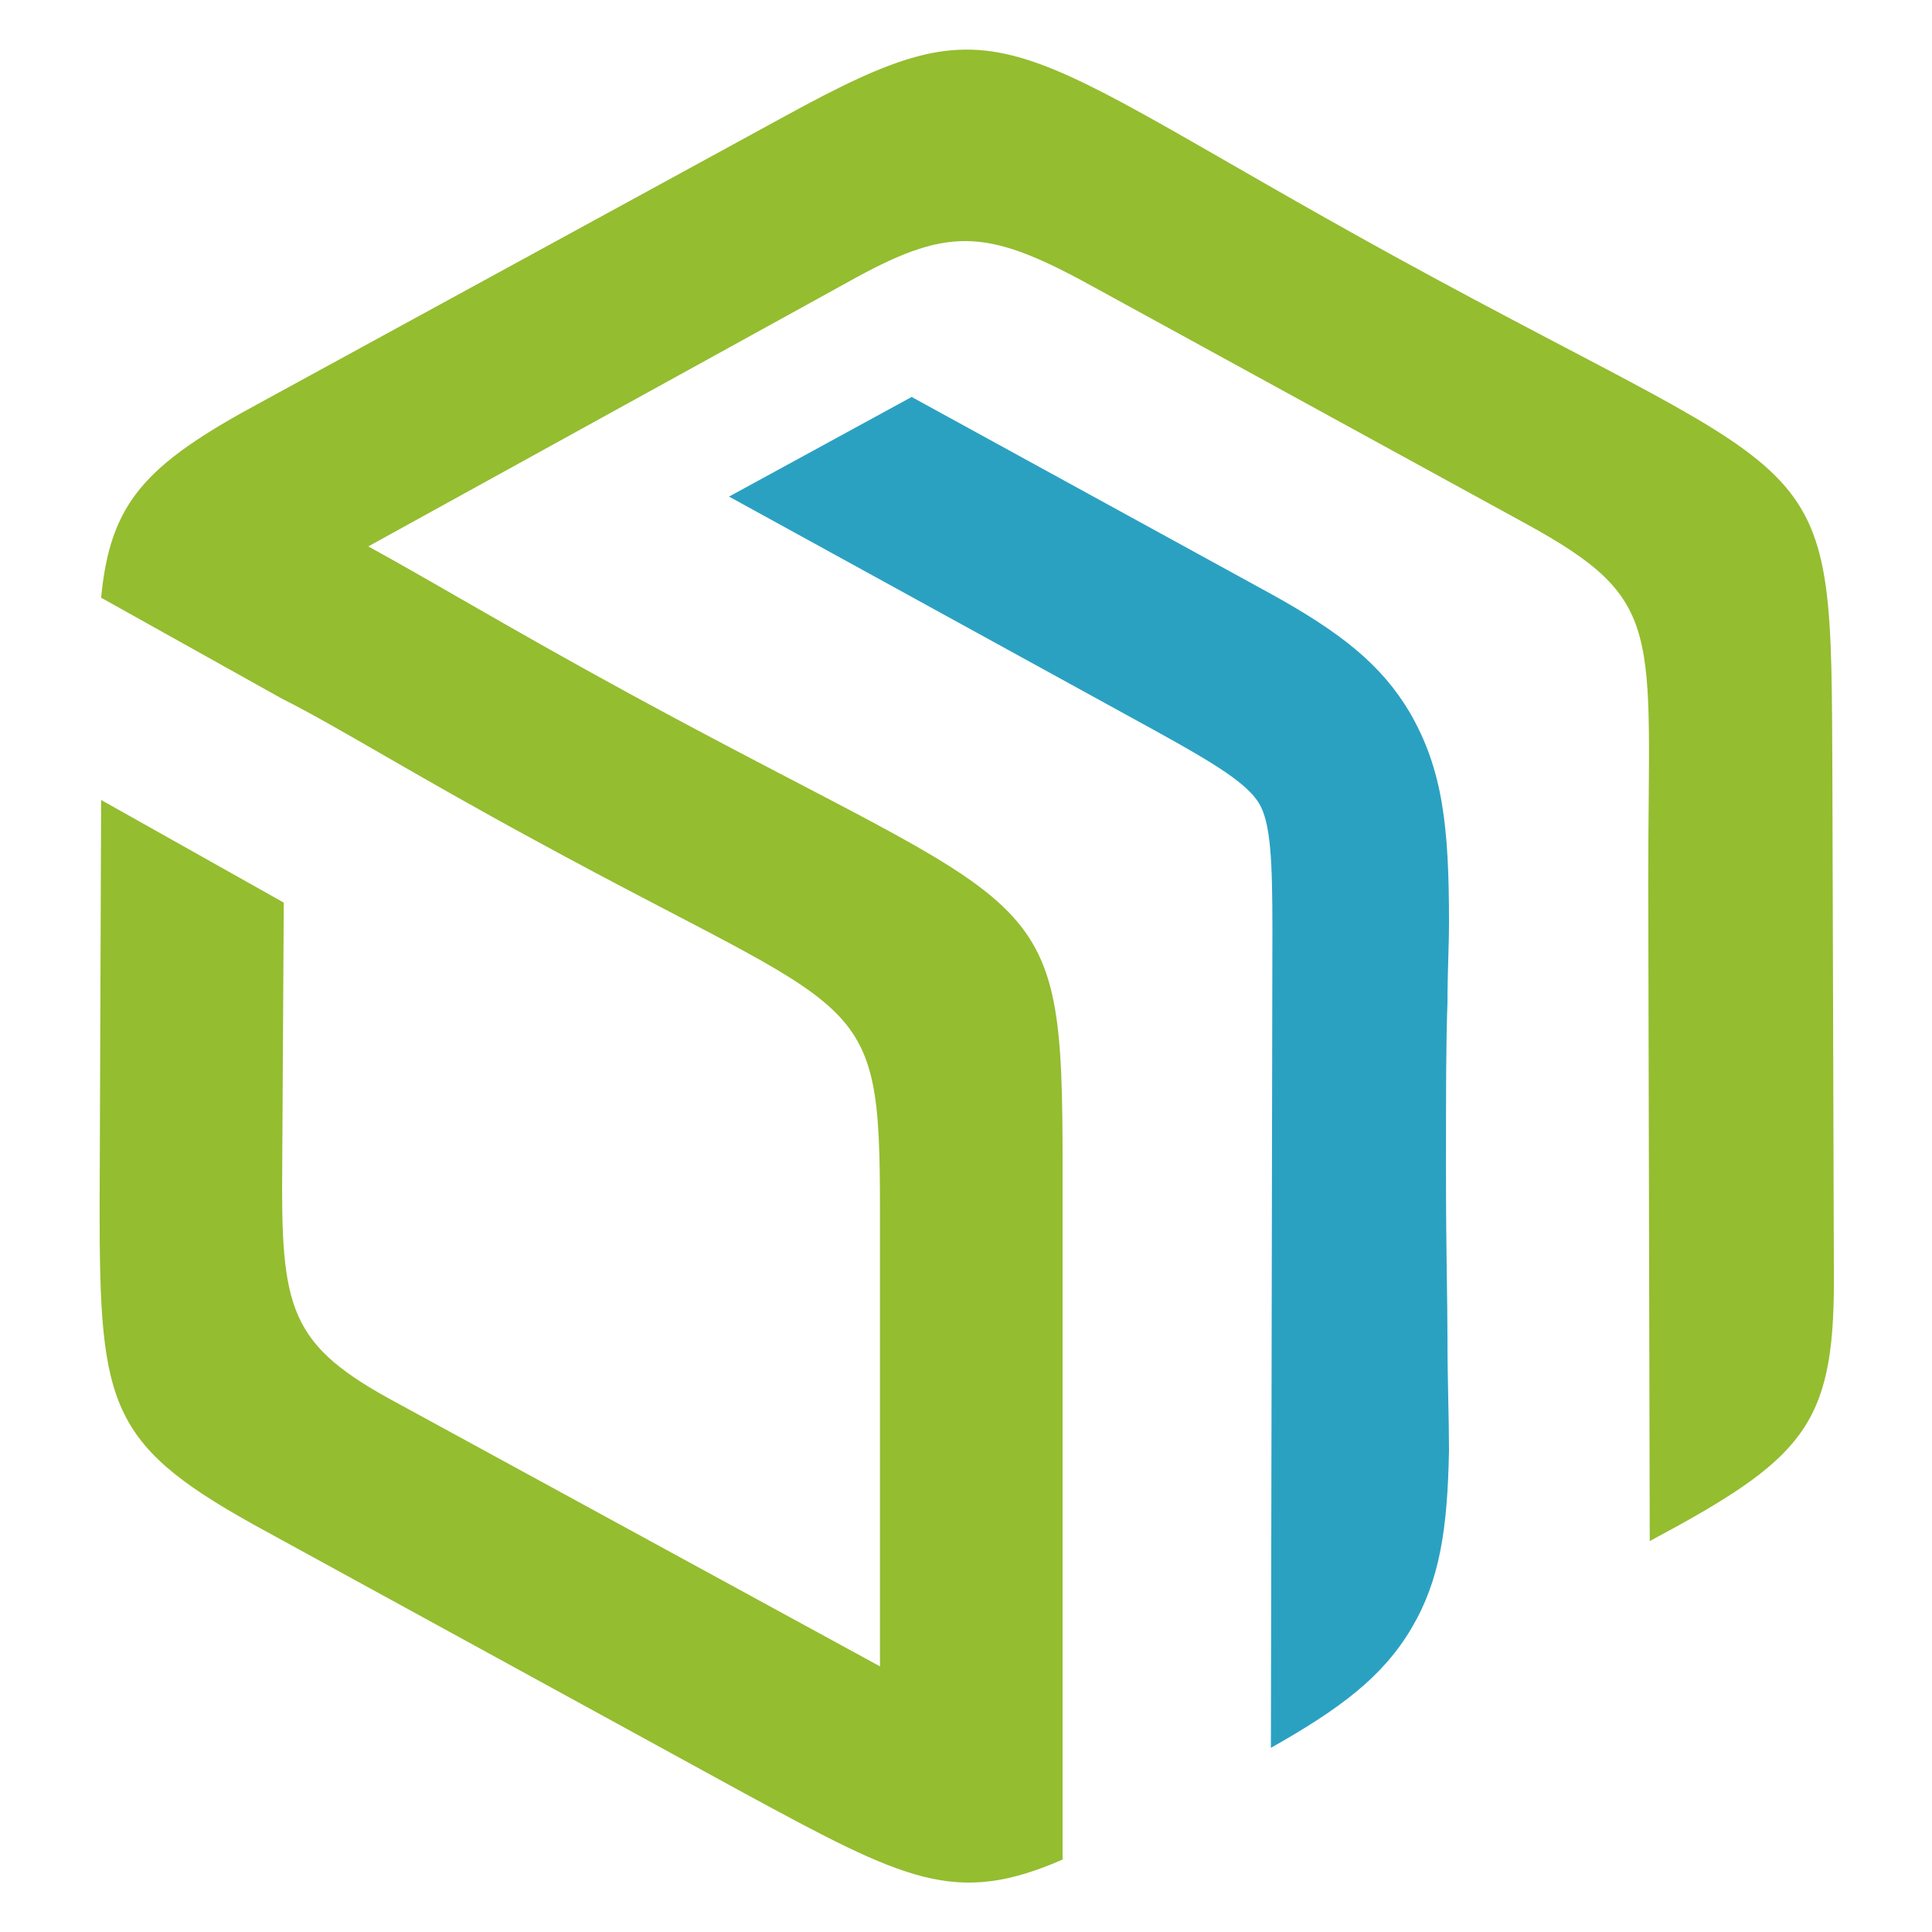
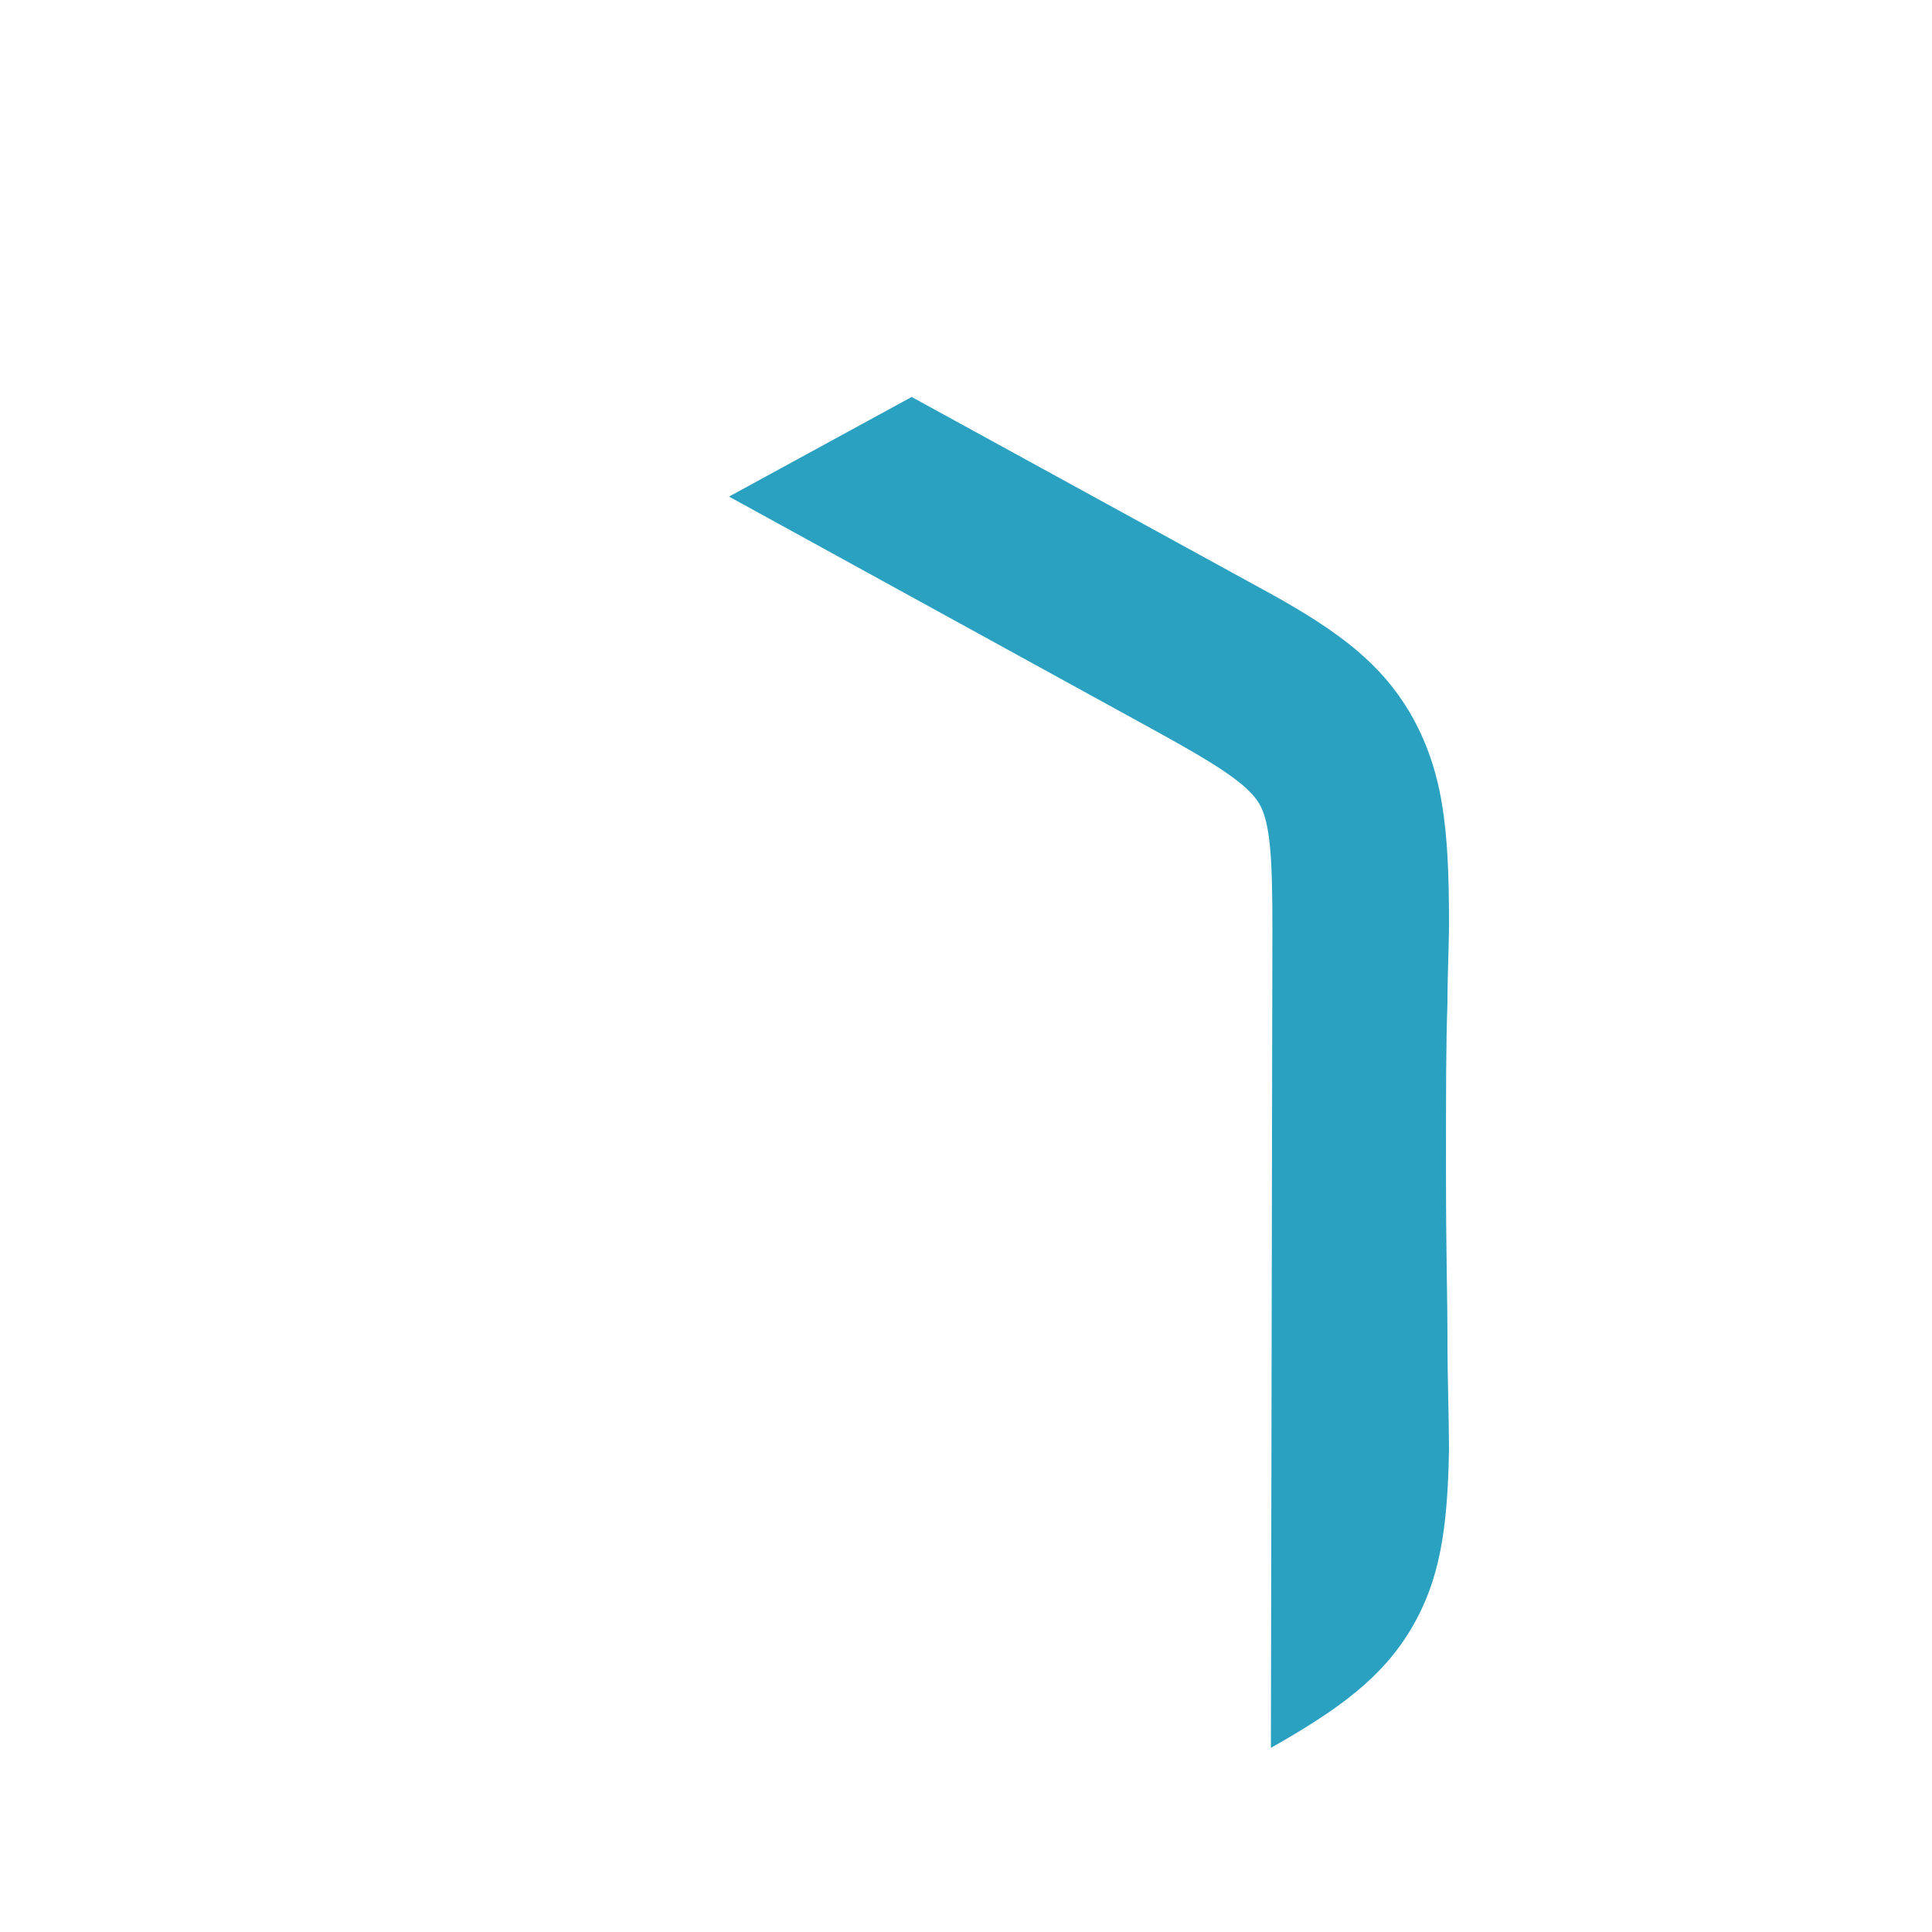
<svg xmlns="http://www.w3.org/2000/svg" version="1.1" id="图层_1" x="0px" y="0px" viewBox="0 0 128 128" style="enable-background:new 0 0 128 128;" xml:space="preserve">
  <style type="text/css">
	.st0{fill-rule:evenodd;clip-rule:evenodd;fill:#94BD30;}
	.st1{fill:#2BA1C2;}
</style>
-   <path class="st0" d="M92.6,17.1c29.2,16,28.7,11.8,28.8,34.4l0.1,33.4c0,9.6-2.1,11.8-12.2,17.2l-0.1-43.7c0-16.7,1.2-18.6-8.1-23.7  L72.8,19.2c-7.2-4-9.7-4.3-16.1-0.8L24.4,36.2c4.2,2.3,9.5,5.5,17.2,9.7C69.5,61.1,70.4,58,70.4,77.4v45.8  c-7.1,3.1-10.4,1.4-21.1-4.4l-31.6-17.3C7.2,95.8,6.6,93.4,6.6,80l0.1-27l12.1,6.8L18.7,77c-0.1,9.8,0.4,12.1,7.7,16l31.9,17.4V80.1  c0-14.8-1-12.5-22.8-24.4c-8.3-4.5-13.2-7.6-16.8-9.4l0,0L6.7,39.6c0.6-6.3,2.9-8.8,10.5-12.9L52,7.7C66.8-0.4,66.2,2.6,92.6,17.1z" />
  <path class="st1" d="M84.3,39.4c4.5,2.5,7.2,4.6,9.1,7.8C95.6,51,96,54.8,96,61.1c0,1.6-0.1,3.3-0.1,5.3c-0.1,2.7-0.1,5.8-0.1,11.2  s0.1,8.5,0.1,11.2S96,94,96,96.1c-0.1,5.2-0.6,8.6-2.5,11.8s-4.7,5.3-9.3,7.9l0.1-54.2c0-4.5-0.1-7.1-0.9-8.4s-2.9-2.6-6.7-4.7  L48.3,32.9l12.1-6.6L84.3,39.4z" />
</svg>